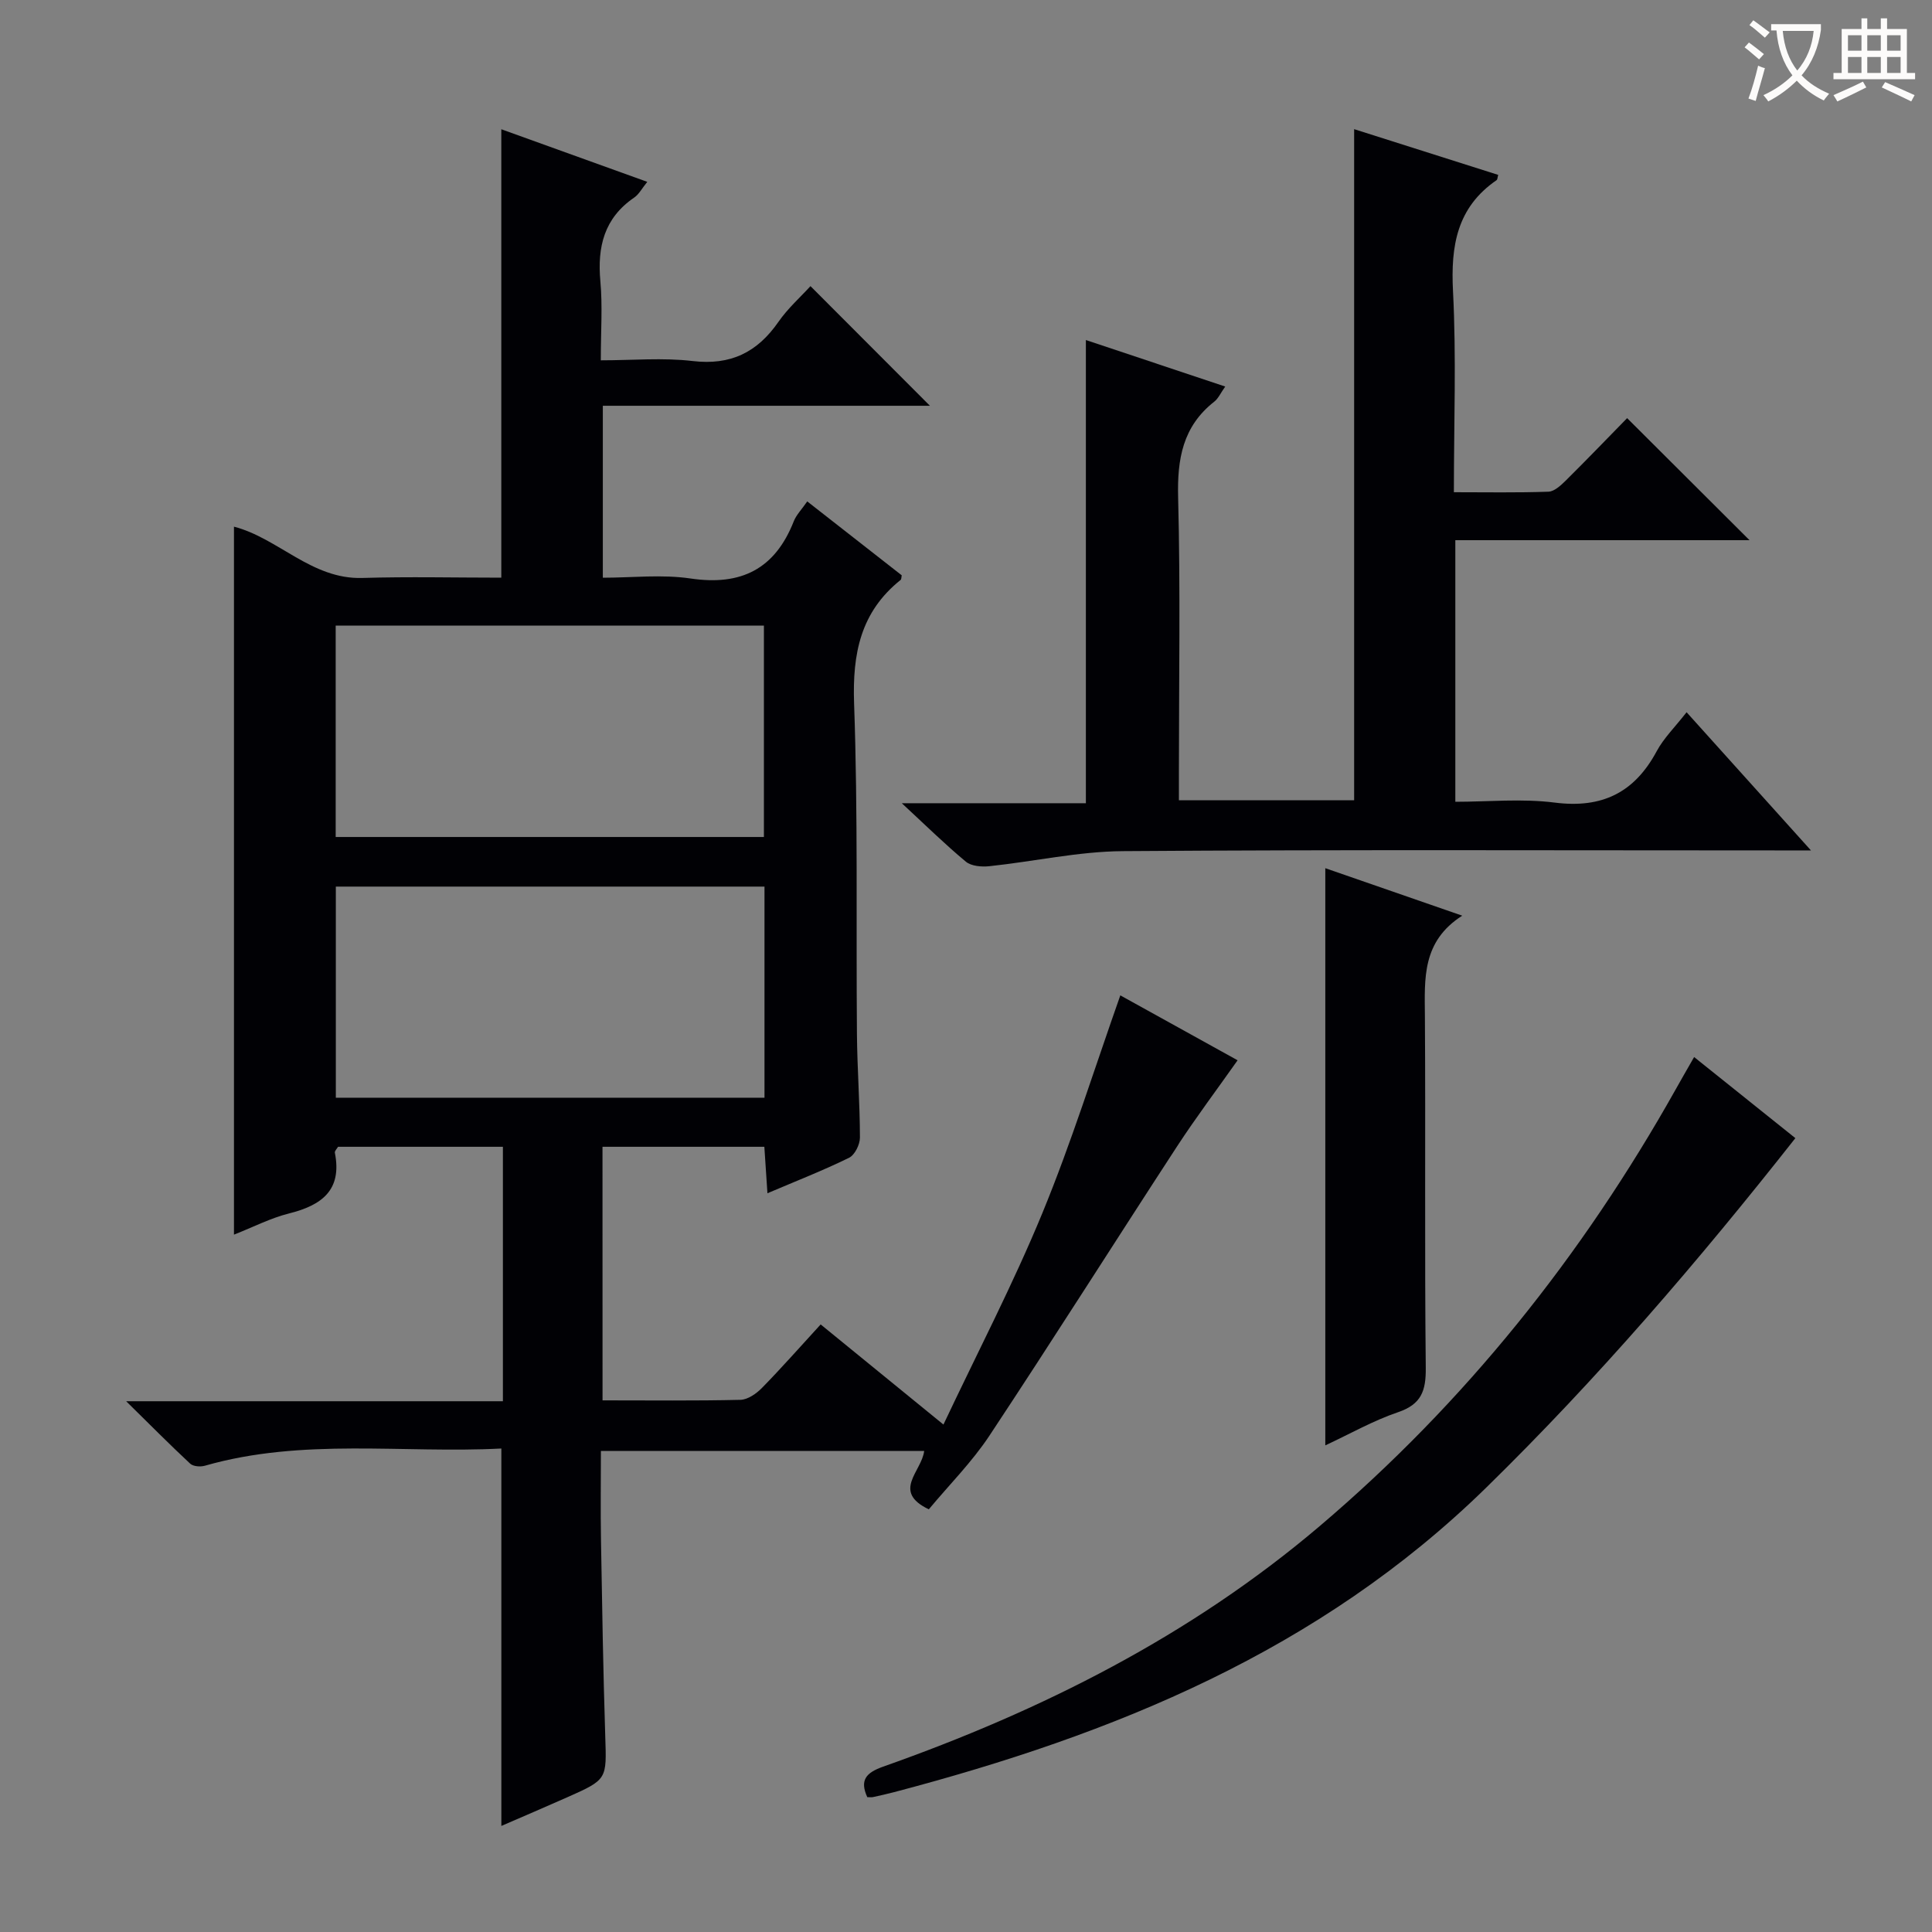
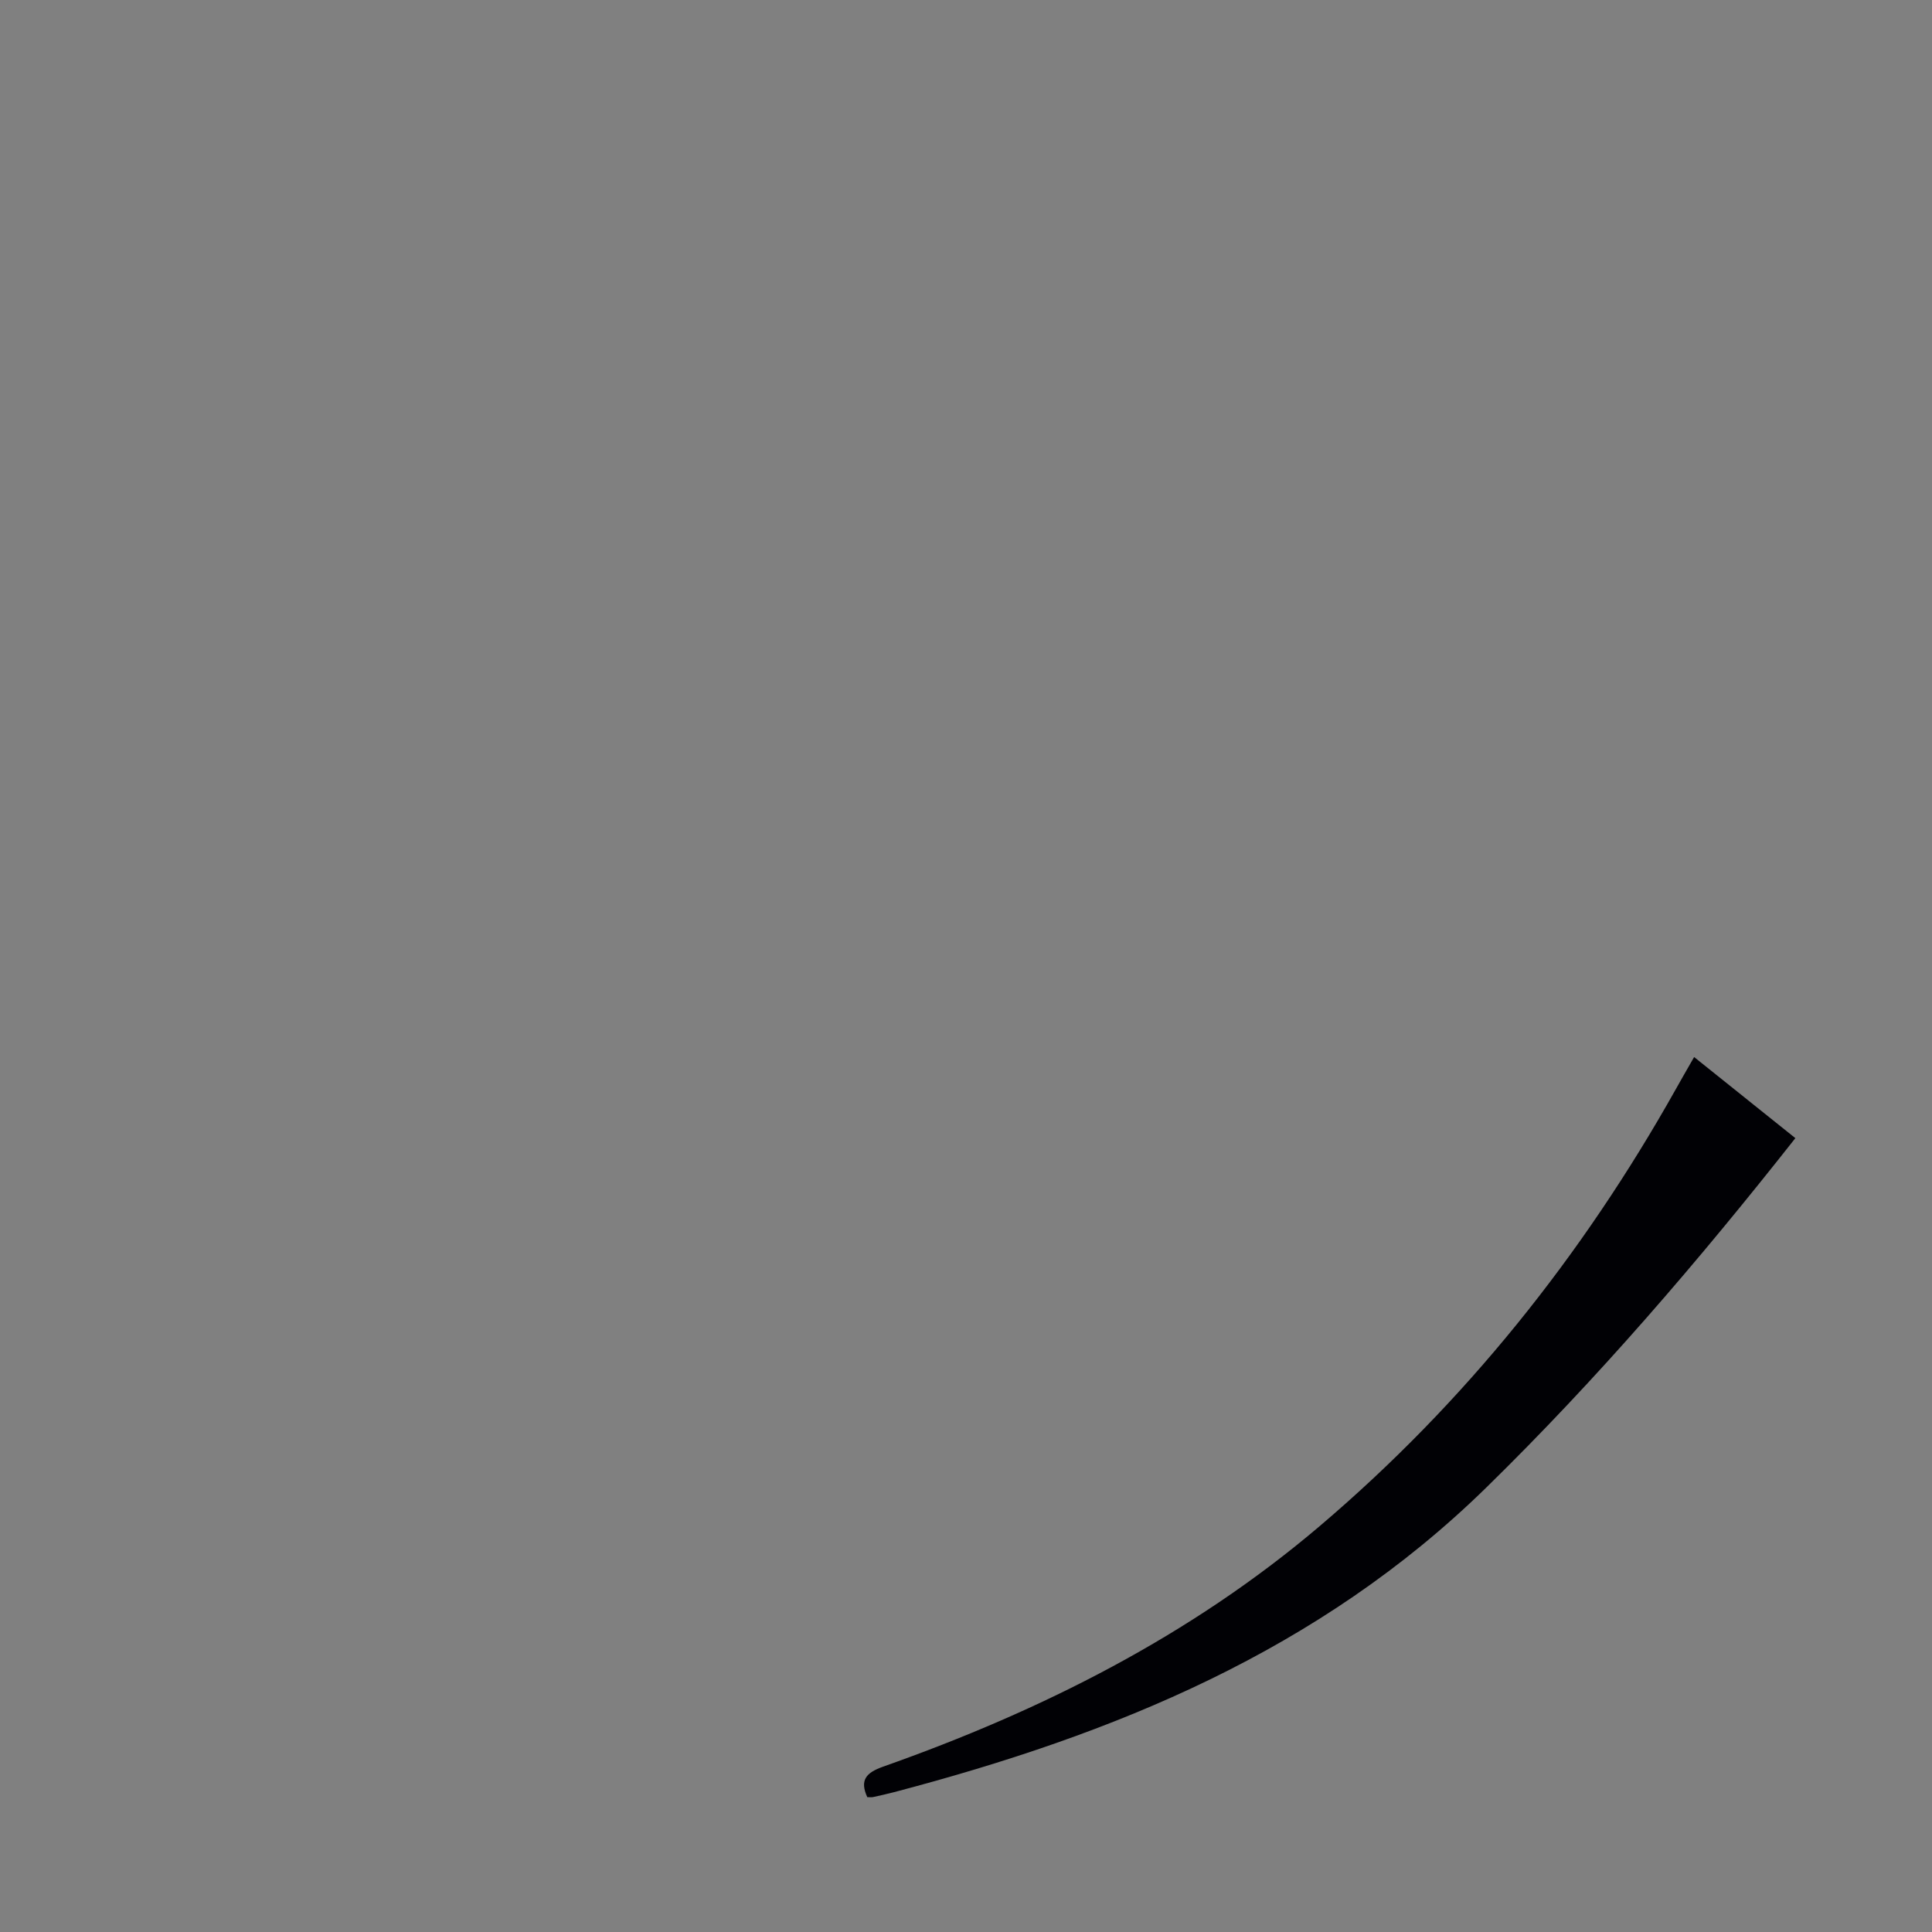
<svg xmlns="http://www.w3.org/2000/svg" enable-background="new 0 0 400 400" viewBox="0 0 400 400">
  <rect x="0" y="0" width="400" height="400" fill="#808080" stroke="none" />
  <g fill="#010105">
-     <path d="m124.75 289.93c9.91 0 19.23.11 28.55-.11 1.52-.04 3.3-1.28 4.46-2.47 4.06-4.14 7.89-8.5 12.15-13.14 8.32 6.79 16.39 13.37 25.42 20.73 7.04-14.92 14.42-29.07 20.47-43.76 6.04-14.67 10.77-29.88 16.15-45.1 7.84 4.34 15.96 8.84 24.28 13.44-4.25 6.03-8.61 11.82-12.56 17.87-12.98 19.91-25.68 40-38.8 59.82-3.63 5.49-8.38 10.24-12.57 15.28-7.74-3.7-1.45-7.85-.96-12.08-22.09 0-44.1 0-66.93 0 0 6.09-.09 12.35.02 18.6.23 13.48.45 26.96.88 40.43.29 8.95.46 8.97-7.85 12.66-4.53 2.01-9.09 3.96-13.66 5.94 0-26.09 0-51.87 0-78.14-20.37 1.05-41.09-2.25-61.37 3.56-.93.27-2.43.16-3.06-.43-4.21-3.92-8.26-8.01-13.25-12.92h78c0-17.75 0-35.09 0-52.68-11.48 0-22.76 0-34.13 0-.23.4-.73.87-.66 1.23 1.54 7.76-2.73 10.88-9.48 12.57-3.81.95-7.39 2.81-11.41 4.39 0-49.09 0-97.71 0-146.58 9.19 2.38 16.08 10.94 26.58 10.62 9.61-.29 19.24-.06 28.77-.06 0-31.1 0-61.63 0-92.84 9.71 3.5 19.69 7.09 30.22 10.89-1.11 1.37-1.72 2.58-2.7 3.25-6.23 4.25-7.66 10.2-7.01 17.33.47 5.11.09 10.29.09 16.37 6.55 0 12.86-.58 19.03.15 7.85.92 13.35-1.79 17.73-8.09 1.97-2.84 4.62-5.19 6.65-7.42 8.32 8.33 16.48 16.5 24.73 24.77-22.23 0-44.77 0-67.72 0v35.6c6.01 0 12.2-.72 18.16.16 10.5 1.56 17.48-1.97 21.37-11.84.53-1.34 1.65-2.46 2.79-4.12 6.63 5.18 13.1 10.25 19.56 15.3-.09.42-.05.82-.23.96-8.29 6.63-9.99 15.23-9.63 25.56.81 22.8.4 45.64.59 68.46.06 7.15.61 14.29.62 21.44 0 1.44-1.07 3.6-2.26 4.18-5.34 2.62-10.9 4.79-16.89 7.34-.23-3.41-.43-6.44-.64-9.62-11.33 0-22.25 0-33.51 0 .01 17.47.01 34.7.01 52.5zm33.41-116.64c0-15.04 0-29.43 0-43.76-29.8 0-59.17 0-88.66 0v43.76zm.12 10.27c-29.96 0-59.33 0-88.75 0v43.71h88.75c0-14.69 0-29.08 0-43.71z" />
-     <path d="m280.36 165.69c0-46.39 0-92.43 0-138.95 9.98 3.17 19.9 6.32 29.83 9.47-.15.49-.14.95-.34 1.09-8.22 5.65-9.51 13.61-9.02 23.01.7 13.61.18 27.27.18 41.6 6.71 0 13.15.12 19.57-.11 1.24-.04 2.59-1.32 3.61-2.32 4.37-4.33 8.64-8.77 12.69-12.91 8.55 8.53 16.76 16.72 25.34 25.27-20.31 0-40.47 0-60.91 0v54.16c6.79 0 13.79-.7 20.59.17 9.78 1.24 16.48-2.05 21.09-10.62 1.47-2.74 3.8-5.01 6.2-8.09 8.43 9.37 16.65 18.5 25.75 28.61-3.04 0-4.78 0-6.53 0-45.32 0-90.63-.18-135.95.15-9.22.07-18.42 2.15-27.64 3.12-1.59.17-3.73-.01-4.85-.94-4.34-3.61-8.38-7.58-13.26-12.1h38.11c0-32.29 0-63.98 0-95.9 9.32 3.11 18.91 6.31 28.85 9.63-.95 1.34-1.43 2.47-2.27 3.13-6.54 5.13-7.69 11.89-7.48 19.85.49 18.98.16 37.98.16 56.97v5.7c12.3.01 24.21.01 36.28.01z" />
    <path d="m350.75 218.85c7.23 5.79 14.06 11.26 20.96 16.79-20.15 25.58-40.97 49.81-64 72.35-34.61 33.86-77.11 51.09-122.62 63.06-1.44.38-2.9.7-4.36 1.02-.32.07-.66.01-1.17.01-1.6-3.52-.27-5.05 3.27-6.31 32.86-11.61 63.65-27.09 90.37-49.78 30.11-25.58 54.4-56 73.72-90.42 1.13-2.02 2.29-4.03 3.83-6.72z" />
-     <path d="m302.74 189.58c-8.35 5.33-7.79 13-7.73 20.73.16 24.3-.08 48.6.18 72.89.05 4.78-.92 7.55-5.76 9.19-5.11 1.73-9.89 4.46-15.04 6.86 0-40.03 0-79.5 0-119.5 9.06 3.14 18.08 6.27 28.35 9.83z" />
  </g>
-   <path d="m362.1 8.8c1.1.8 2.1 1.6 3.1 2.4l-1 1.1c-1.3-1.1-2.3-2-3-2.5zm1.9 4.8c.5.2.9.4 1.4.5-.6 2.3-1.3 4.5-1.9 6.8l-1.5-.5c.8-2.1 1.4-4.3 2-6.8zm-1-9.4c1.3.9 2.4 1.8 3.4 2.5l-1 1.1c-1.4-1.2-2.4-2.1-3.2-2.6zm3.7 2.2v-1.4h10.3v1.2c-.5 3.6-1.8 6.8-4 9.4 1.5 1.6 3.4 2.8 5.7 3.8-.3.4-.7.8-1.1 1.4-2.3-1.1-4.1-2.5-5.6-4.1-1.6 1.6-3.6 3.1-5.9 4.3-.3-.5-.7-.9-1-1.3 2.4-1.1 4.4-2.5 6-4.1-1.9-2.5-3-5.6-3.3-9.3h-1.1zm8.8 0h-6.4c.3 3.3 1.3 6 3 8.2 2-2.3 3.1-5.1 3.4-8.2z" fill="#fcfbfa" />
-   <path d="m385.3 3.8h1.3v2.2h2.8v-2.2h1.3v2.2h4.1v9.1h1.7v1.3h-16.9v-1.3h1.7v-9.1h4.1v-2.2zm.4 13.1.7 1.2c-1.8.9-3.8 1.9-6 2.9-.2-.4-.5-.8-.8-1.3 2.3-1 4.3-1.9 6.1-2.8zm-3.1-6.4h2.8v-3.2h-2.8zm0 4.6h2.8v-3.3h-2.8zm4-4.6h2.8v-3.2h-2.8zm0 4.6h2.8v-3.3h-2.8zm3.7 1.9c2.1.9 4.1 1.8 6.1 2.7l-.7 1.3c-2.2-1.1-4.2-2-6.1-2.9zm3.2-9.7h-2.8v3.2h2.8zm-2.8 7.8h2.8v-3.3h-2.8z" fill="#fcfbfa" />
</svg>